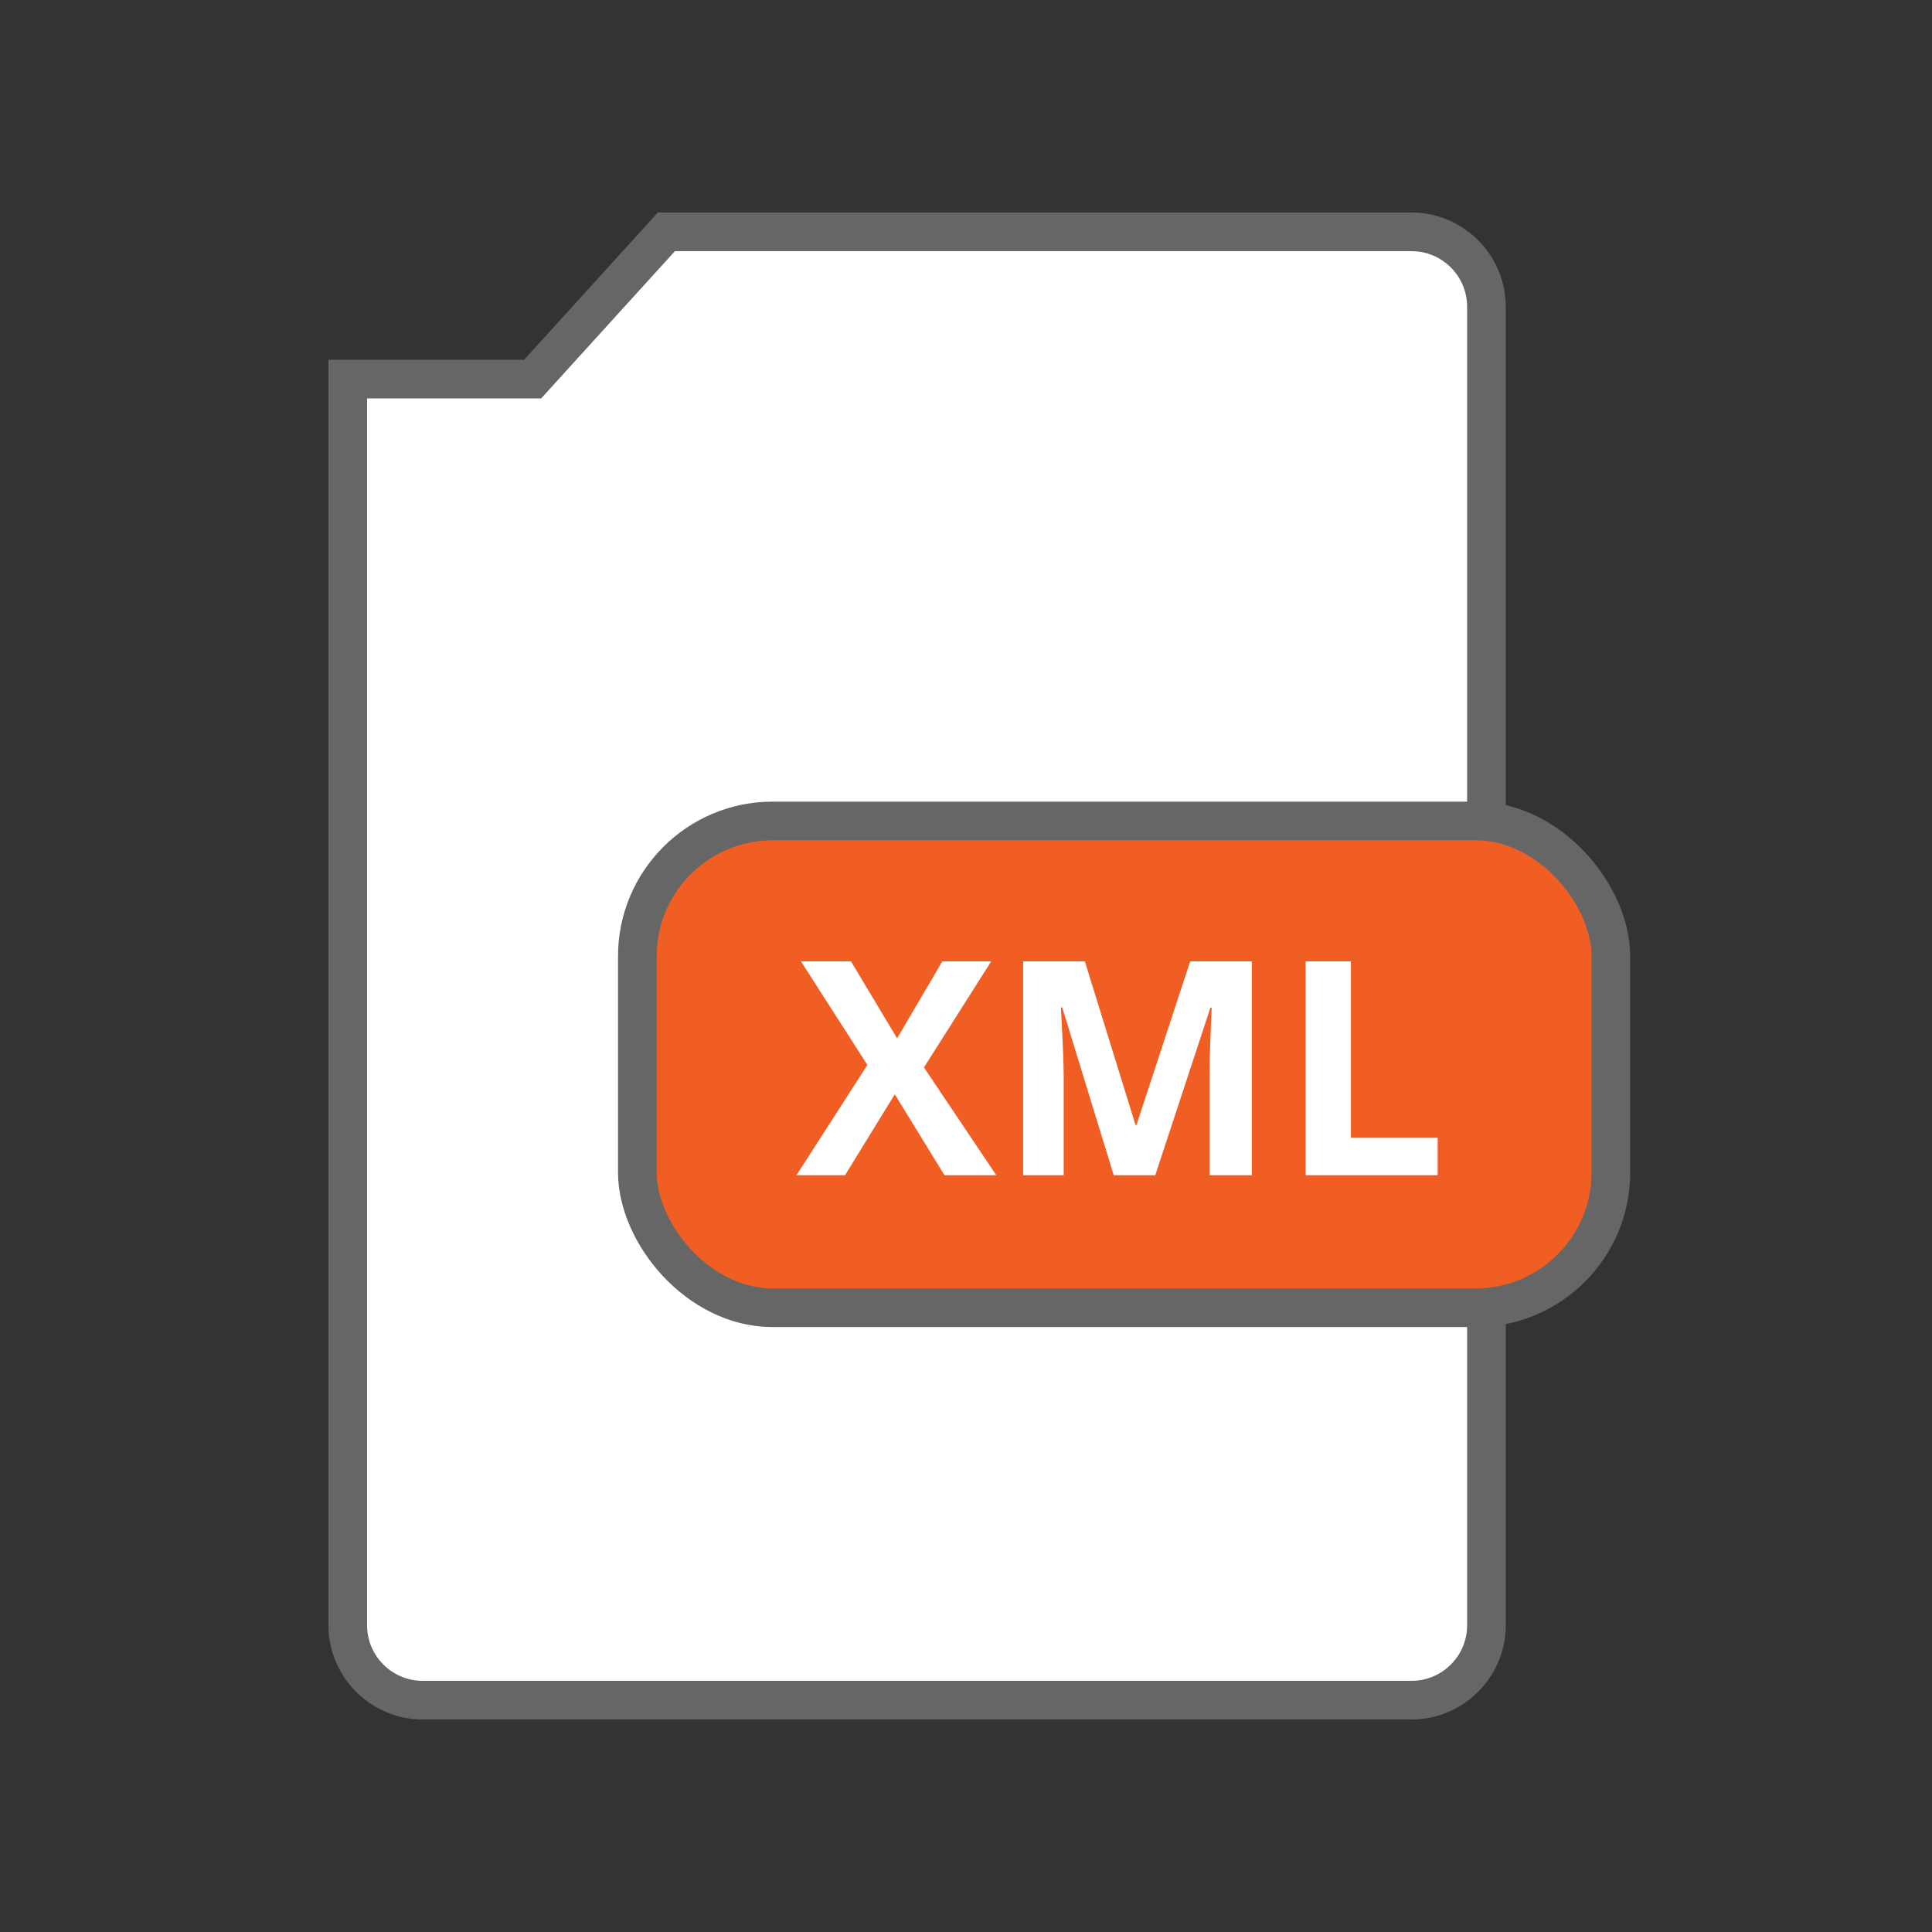
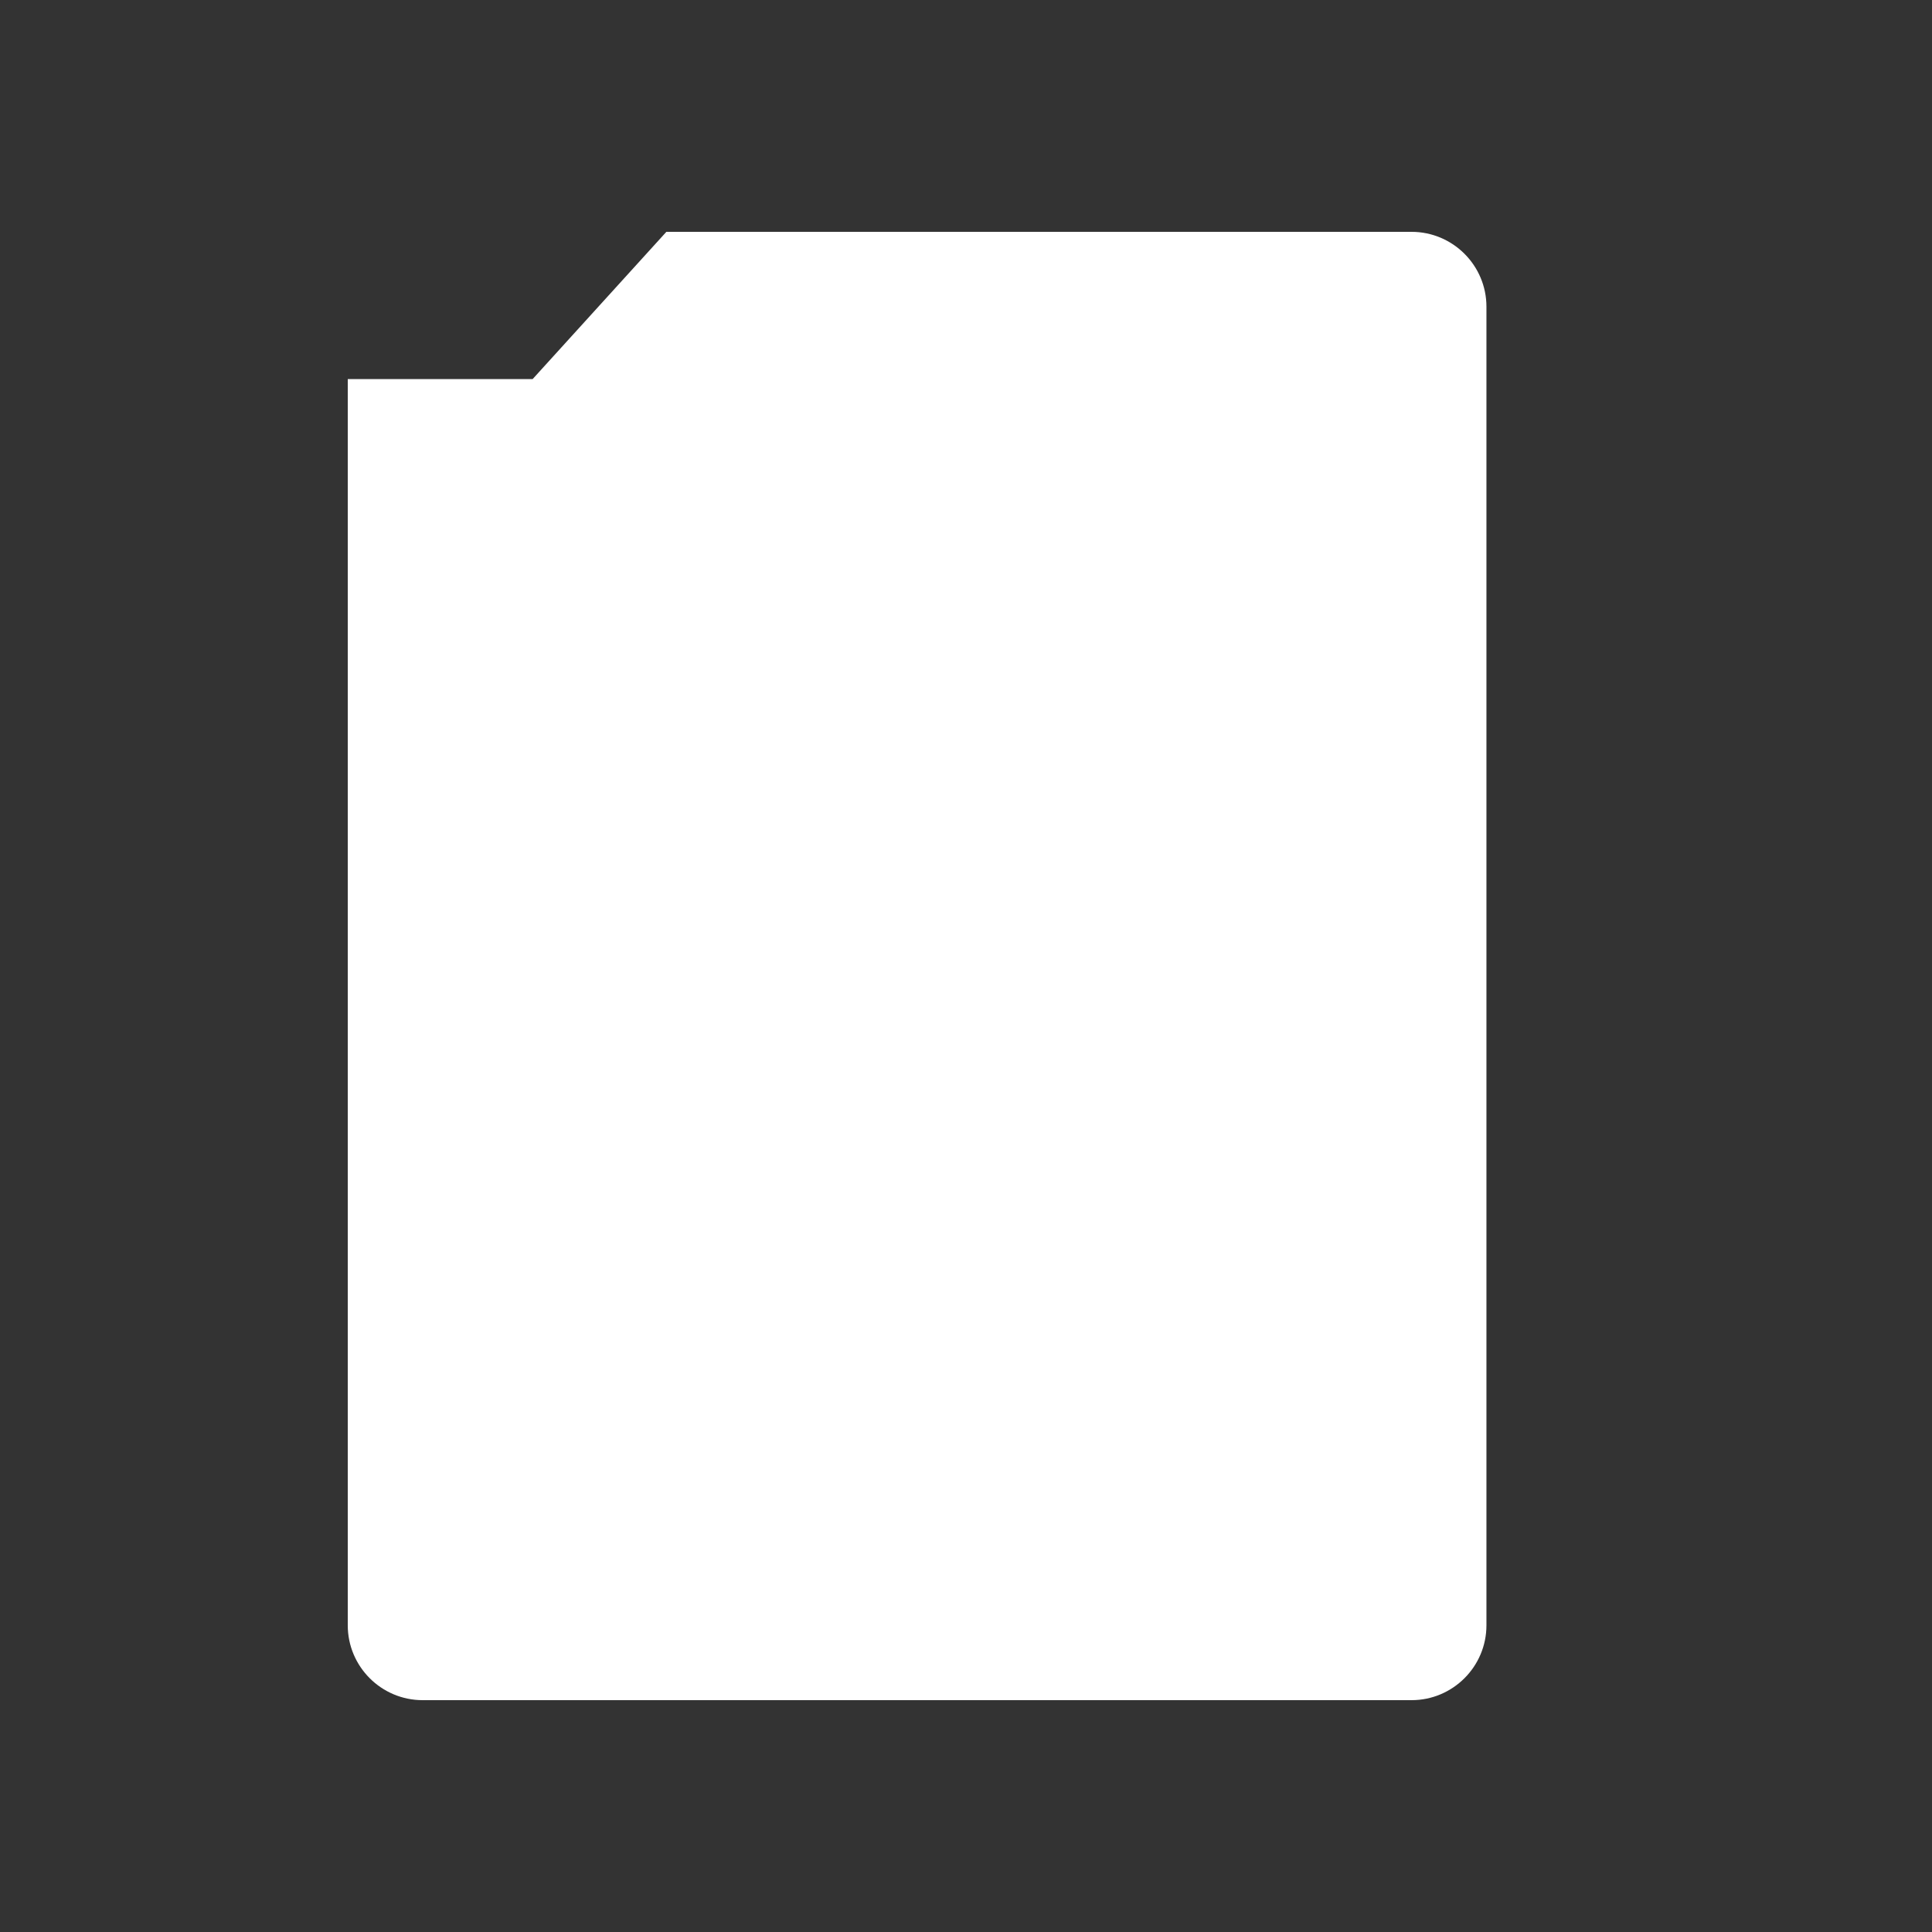
<svg xmlns="http://www.w3.org/2000/svg" viewBox="0 0 100 100">
  <rect x="0" y="0" width="100" height="100" fill="#333333" stroke="none" />
  <defs>
    <style>      .cls-1 {        fill: none;      }      .cls-2, .cls-4 {        fill: #fff;      }      .cls-3 {        fill: #f15e23;        stroke: #666;        stroke-width: 2px;      }      .cls-5, .cls-6 {        stroke: none;      }      .cls-6 {        fill: #666;      }    </style>
  </defs>
  <g id="Group_4904" data-name="Group 4904" transform="translate(-493 -8846)">
-     <rect id="Rectangle_2680" data-name="Rectangle 2680" class="cls-1" width="100" height="100" transform="translate(493 8846)" />
    <g id="Group_4898" data-name="Group 4898" transform="translate(72 14)">
      <g id="Path_403" data-name="Path 403" class="cls-2" transform="translate(434.5 8843)">
        <path class="cls-5" d="M 59.563 77 L 8.375 77 C 6.238 77 4.5 75.262 4.5 73.125 L 4.5 8.62 L 13.628 8.62 L 14.07 8.62 L 14.368 8.292 L 20.991 1 L 59.563 1 C 61.699 1 63.438 2.738 63.438 4.875 L 63.438 73.125 C 63.438 75.262 61.699 77 59.563 77 Z" />
-         <path class="cls-6" d="M 59.563 76 C 61.148 76 62.438 74.71 62.438 73.125 L 62.438 4.875 C 62.438 3.29 61.148 2 59.563 2 L 21.433 2 L 15.108 8.964 L 14.513 9.62 L 13.628 9.62 L 5.5 9.62 L 5.5 73.125 C 5.5 74.71 6.79 76 8.375 76 L 59.563 76 M 59.563 78 L 8.375 78 C 5.694 78 3.5 75.806 3.5 73.125 L 3.5 7.62 L 13.628 7.62 L 20.548 0 L 59.563 0 C 62.244 0 64.438 2.194 64.438 4.875 L 64.438 73.125 C 64.438 75.806 62.244 78 59.563 78 Z" />
      </g>
-       <rect id="Rectangle_2678" data-name="Rectangle 2678" class="cls-3" width="50.389" height="25.195" rx="7" transform="translate(453.989 8874.493)" />
-       <path id="Path_404" data-name="Path 404" class="cls-4" d="M-7.057-.354h-2.68L-12.311-4.54-14.885-.354H-17.4l3.672-5.708-3.437-5.36h2.589L-12.19-7.44l2.339-3.982h2.529L-10.8-5.933Zm6.079,0L-3.643-9.037h-.068q.144,2.65.144,3.535V-.354h-2.1V-11.422h3.195L.15-2.958H.2l2.778-8.464H6.169V-.354H3.981V-5.593q0-.371.011-.855t.1-2.574H4.026L1.172-.354Zm9.933,0V-11.422H11.3v9.13h4.489V-.354Z" transform="translate(479.624 8893.183)" />
    </g>
  </g>
</svg>